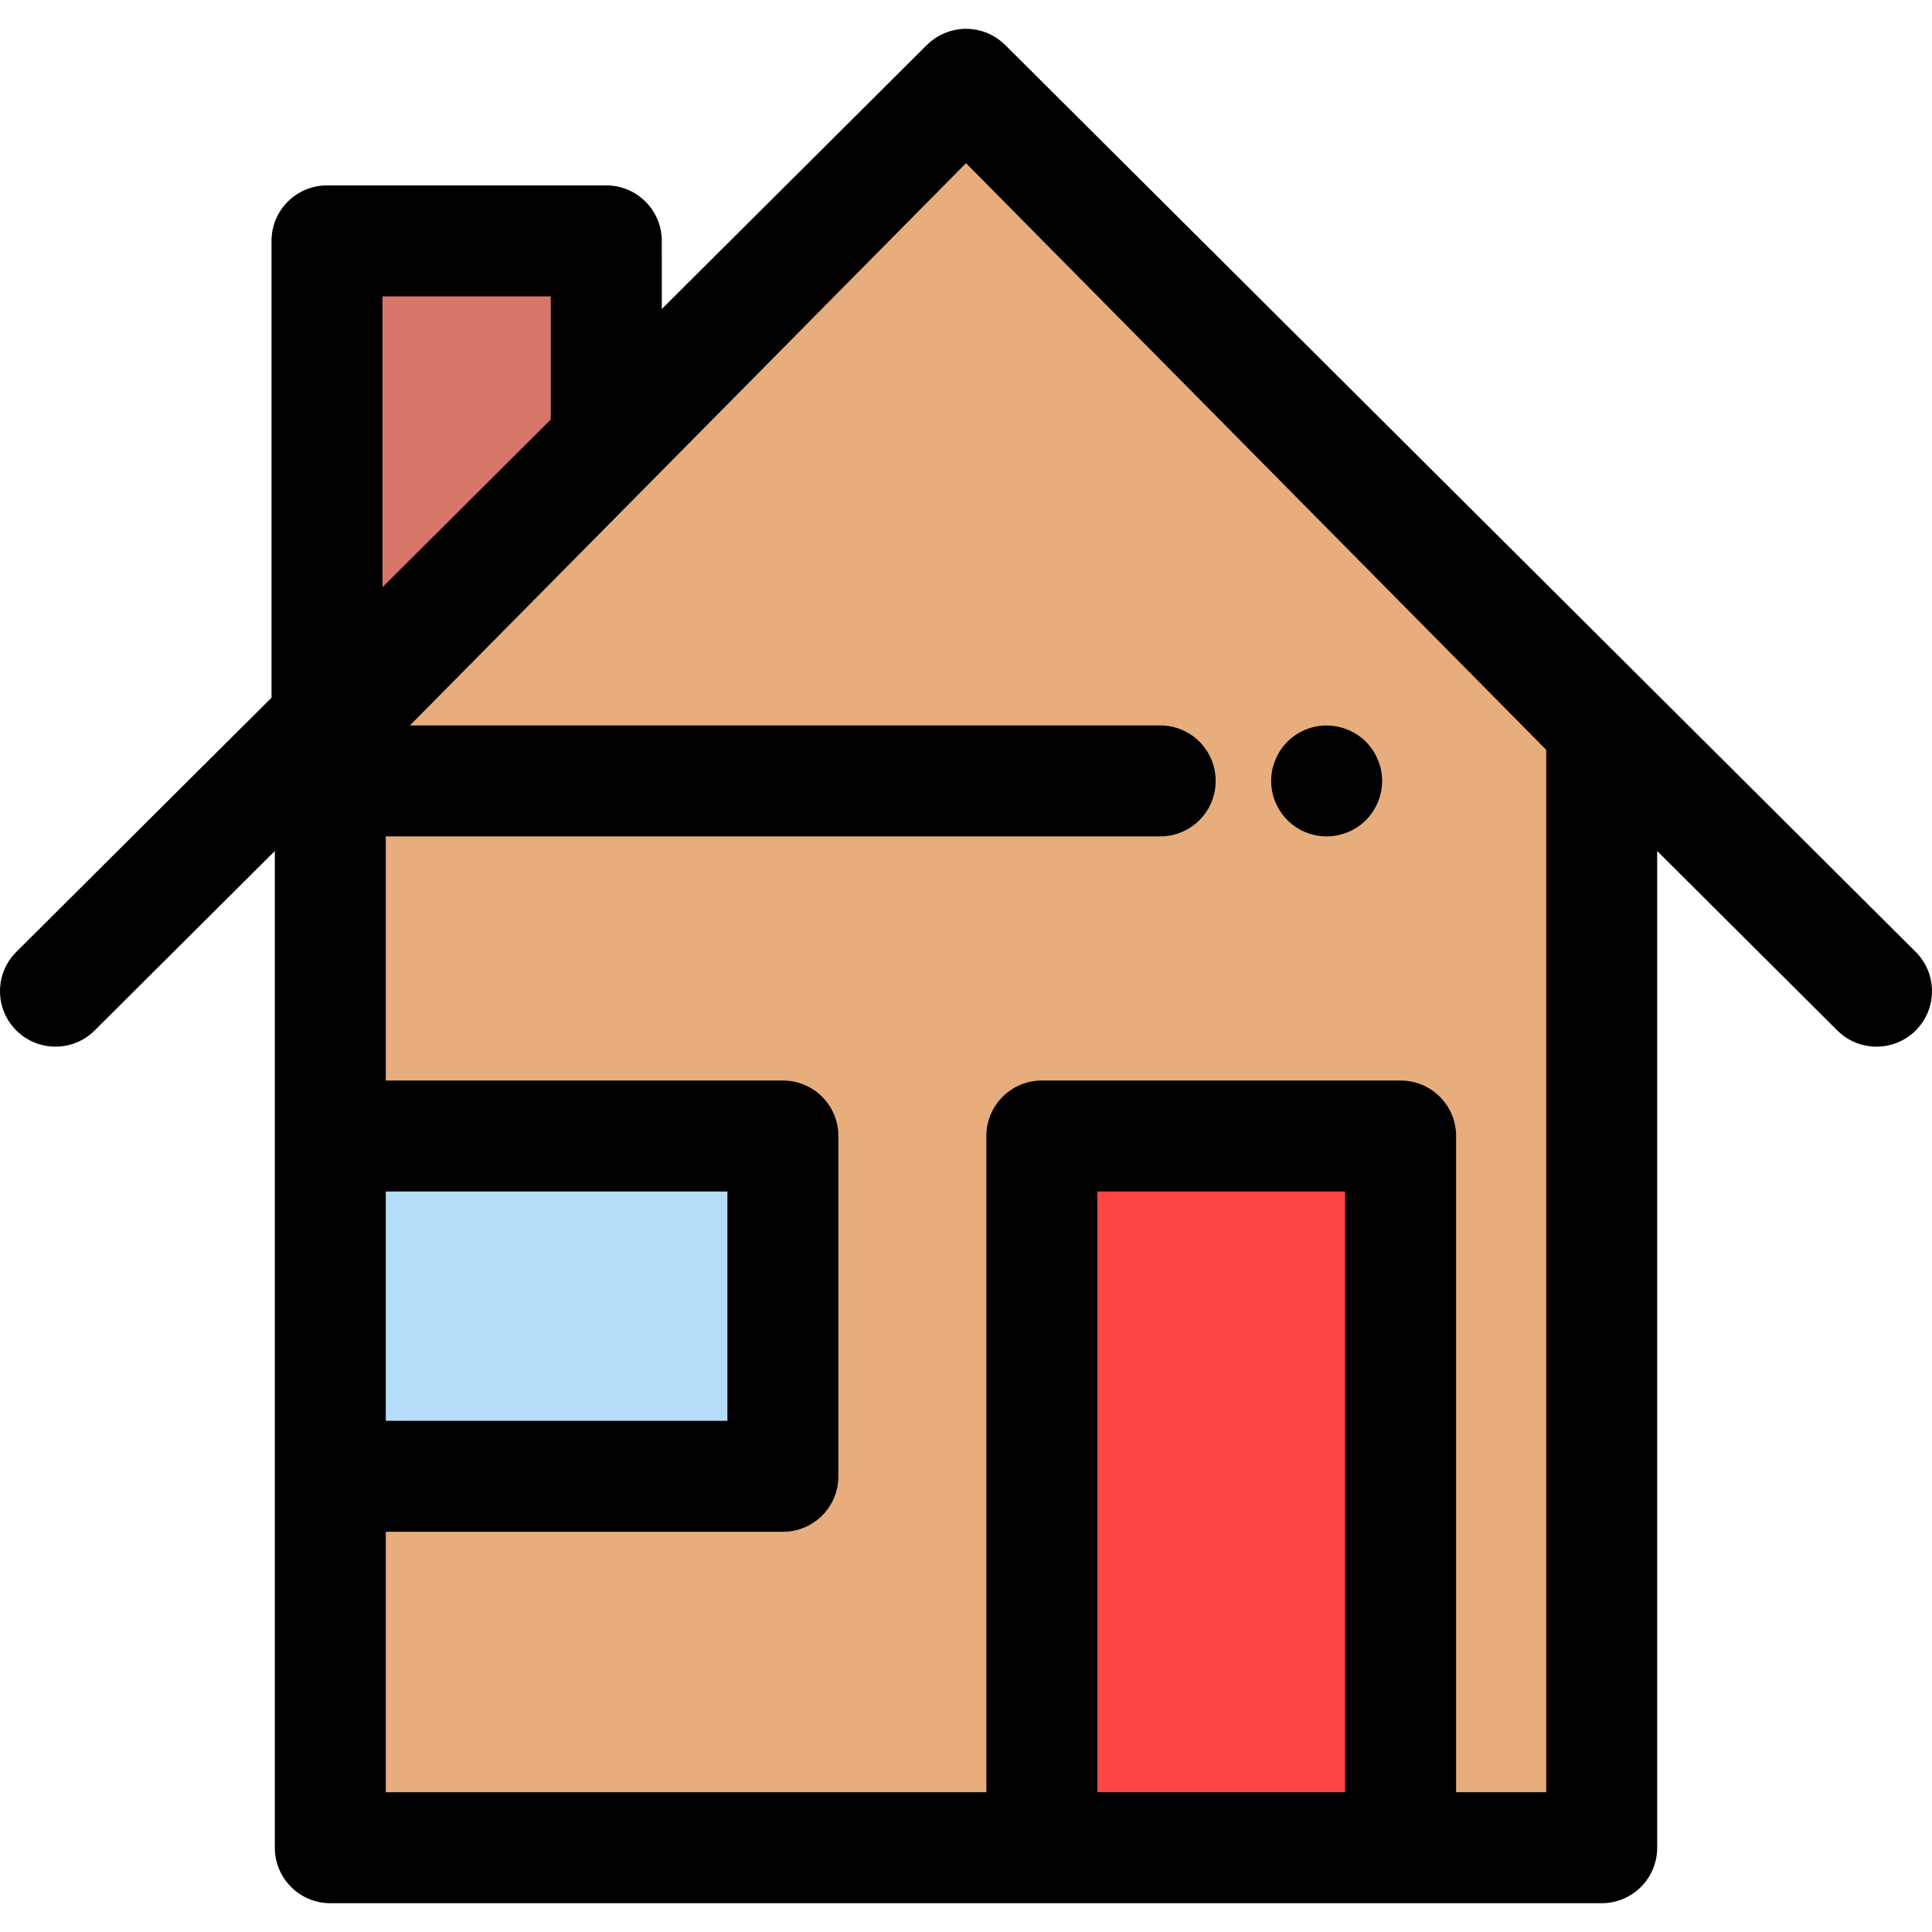
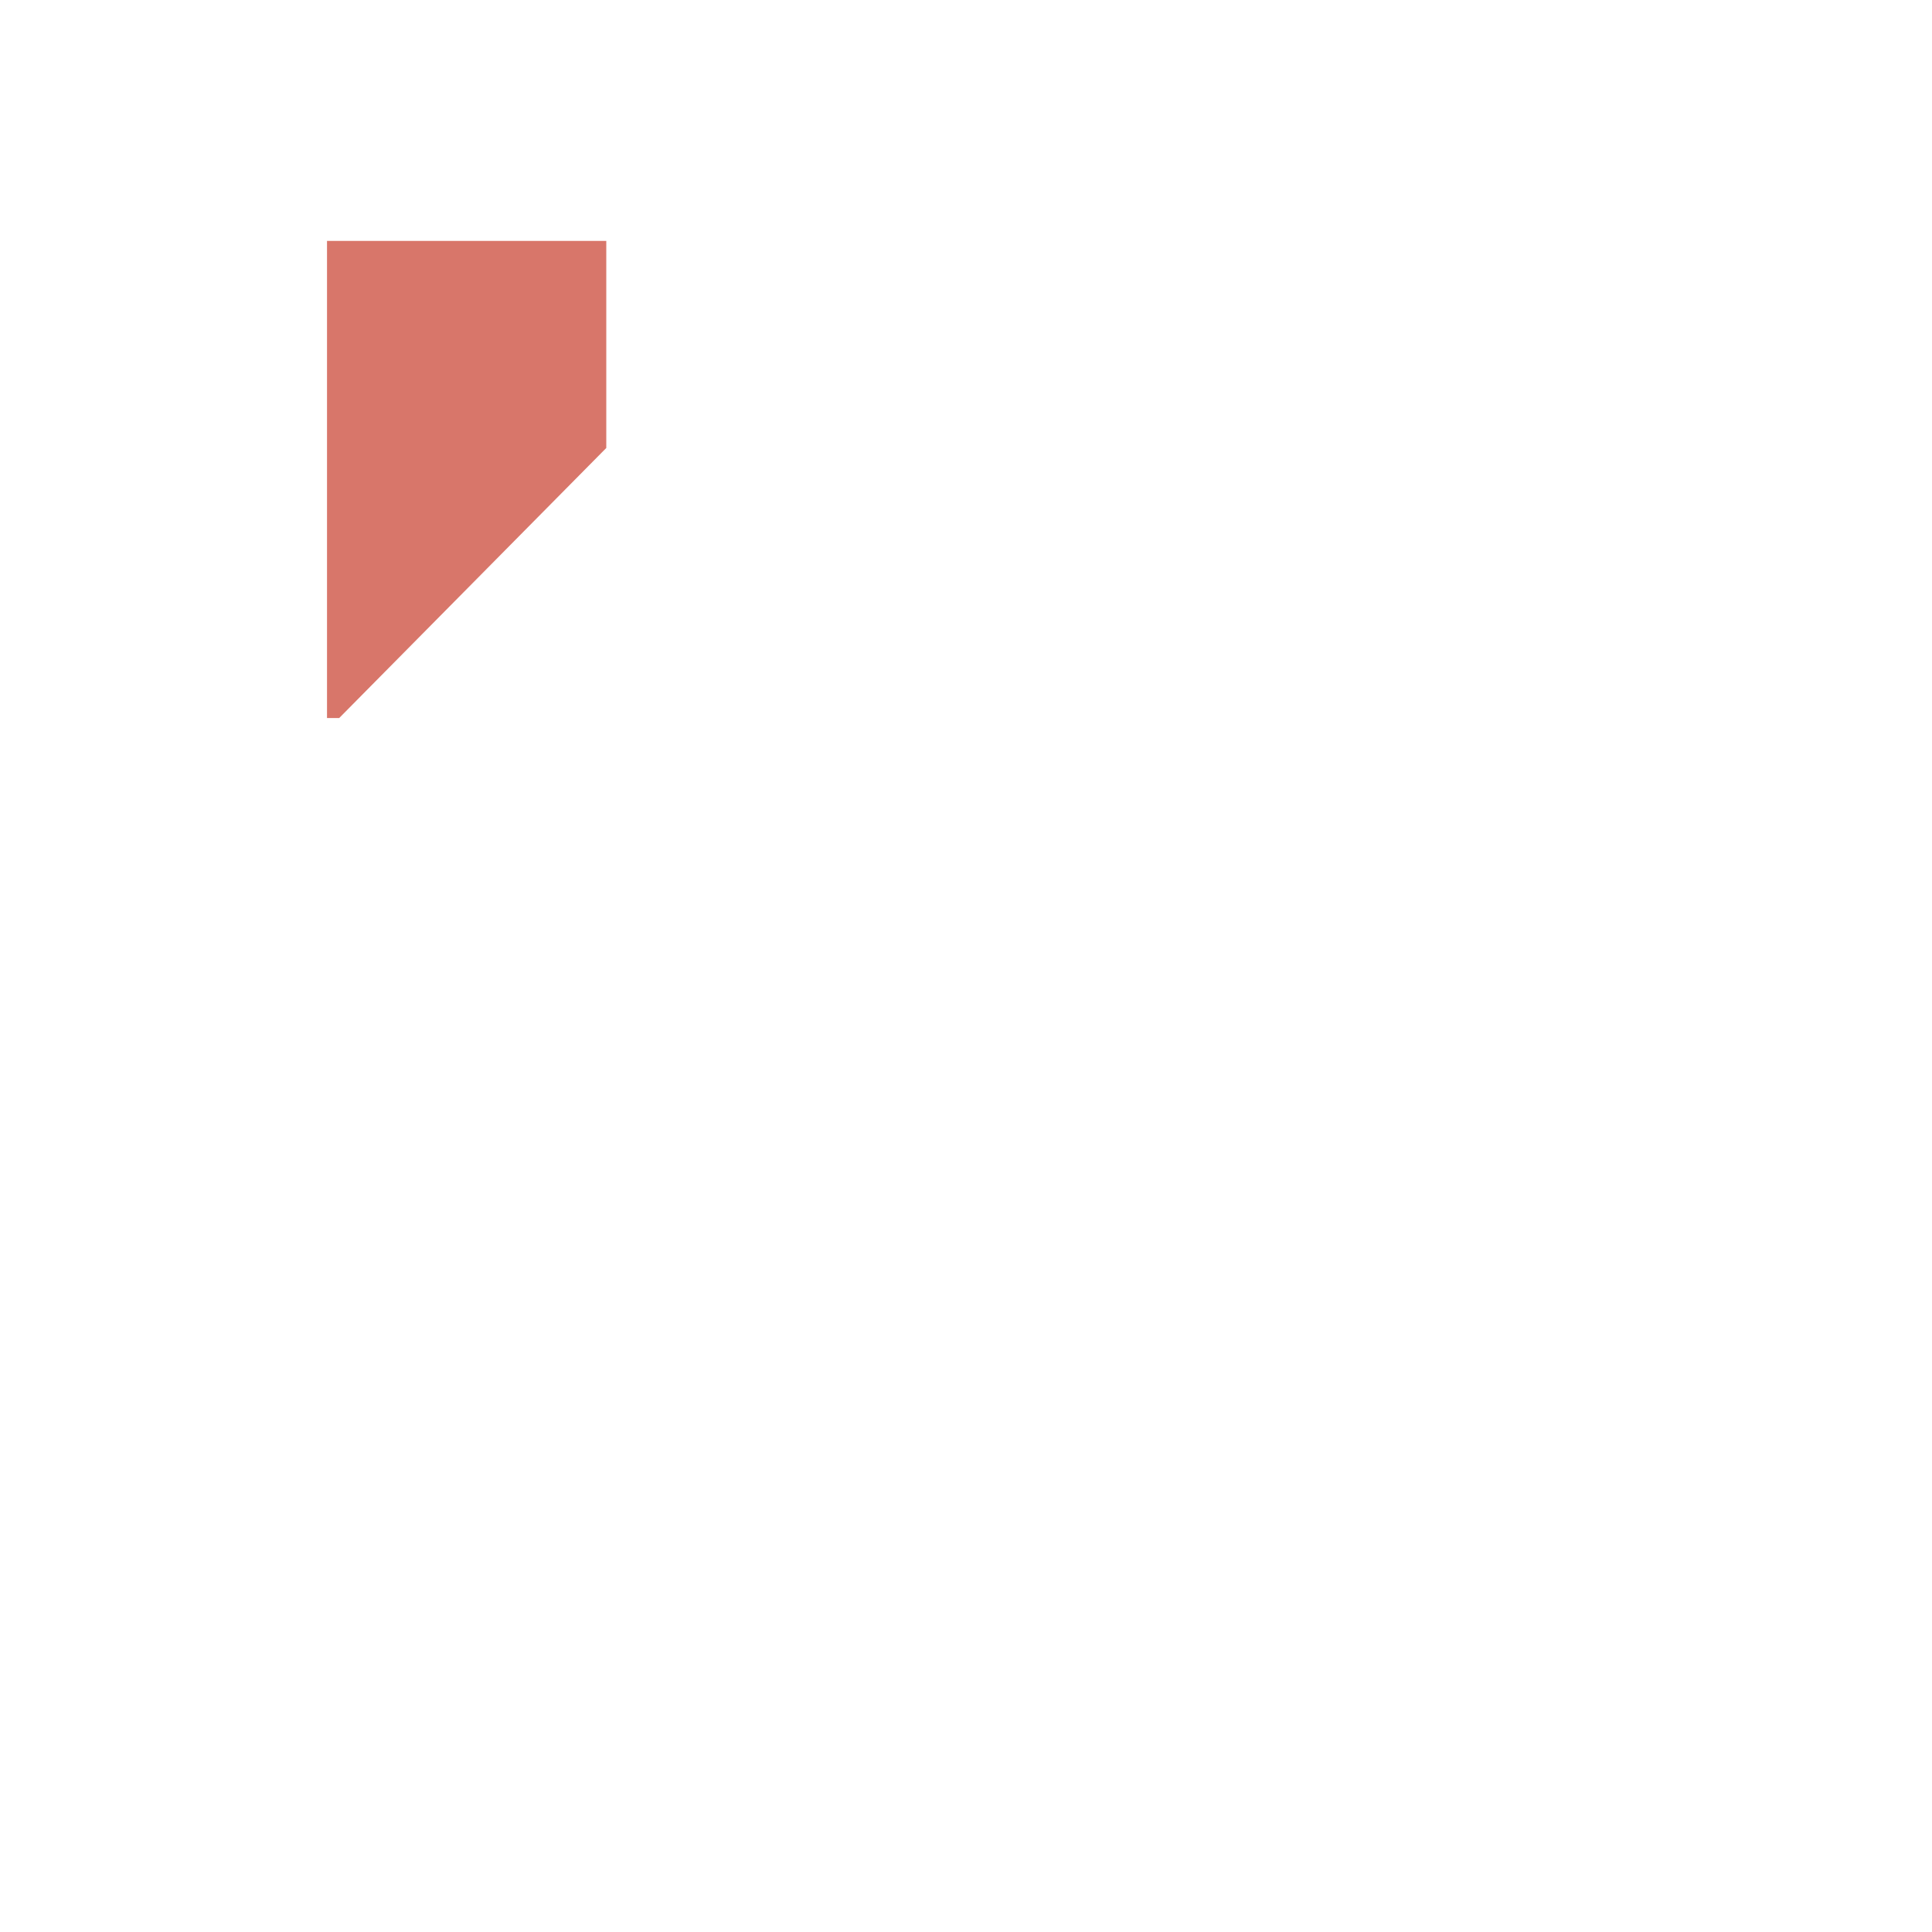
<svg xmlns="http://www.w3.org/2000/svg" version="1.1" id="Layer_1" x="0px" y="0px" viewBox="0 0 512.001 512.001" style="enable-background:new 0 0 512.001 512.001;" xml:space="preserve">
-   <polygon style="fill:#E7AD7C;" points="424.464,489.666 87.536,489.666 87.536,192.665 256,22.333 424.464,192.665 " />
  <polygon style="fill:#D8766A;" points="160.671,118.719 160.671,63.838 86.661,63.838 86.661,190.29 89.886,190.29 " />
-   <path d="M351.575,221.652c-0.956,0-1.928-0.088-2.867-0.279c-0.941-0.191-1.867-0.471-2.764-0.838  c-0.884-0.368-1.735-0.823-2.529-1.353c-0.81-0.544-1.56-1.147-2.236-1.823c-0.676-0.691-1.294-1.441-1.823-2.235  c-0.528-0.809-0.985-1.662-1.353-2.544c-0.368-0.882-0.662-1.809-0.853-2.75c-0.191-0.956-0.278-1.911-0.278-2.882  c0-0.956,0.088-1.911,0.278-2.867c0.191-0.941,0.485-1.867,0.853-2.75c0.368-0.882,0.825-1.735,1.353-2.544  c0.529-0.794,1.147-1.559,1.823-2.235c0.676-0.676,1.426-1.294,2.236-1.823c0.794-0.529,1.645-0.985,2.529-1.353  c0.897-0.368,1.823-0.647,2.764-0.838c4.764-0.956,9.852,0.603,13.263,4.014c0.678,0.676,1.295,1.441,1.823,2.235  c0.529,0.809,0.985,1.662,1.353,2.544c0.368,0.882,0.662,1.809,0.853,2.75c0.191,0.956,0.279,1.911,0.279,2.867  c0,0.97-0.09,1.926-0.279,2.882c-0.191,0.941-0.485,1.867-0.853,2.75c-0.368,0.882-0.823,1.735-1.353,2.544  c-0.528,0.794-1.145,1.544-1.823,2.235C359.235,220.093,355.442,221.652,351.575,221.652z" />
-   <rect x="276.093" y="301.059" style="fill:#FF4444;" width="95.089" height="188.605" />
-   <rect x="87.532" y="301.059" style="fill:#B5DDF8;" width="119.939" height="90.178" />
-   <path d="M507.673,252.255L266.53,12.069l-0.075-0.075c-0.004-0.004-0.009-0.009-0.013-0.013l-0.065-0.065  c-0.122-0.122-0.256-0.226-0.381-0.343c-0.224-0.207-0.444-0.419-0.678-0.61c-0.219-0.181-0.45-0.34-0.676-0.506  c-0.16-0.116-0.315-0.241-0.479-0.351c-0.294-0.197-0.598-0.372-0.903-0.544c-0.11-0.062-0.215-0.132-0.326-0.193  c-0.337-0.181-0.681-0.338-1.028-0.49c-0.091-0.04-0.179-0.088-0.272-0.126c-0.351-0.146-0.709-0.269-1.069-0.385  c-0.097-0.032-0.193-0.072-0.29-0.101c-0.347-0.106-0.698-0.187-1.051-0.266c-0.119-0.026-0.234-0.062-0.353-0.087  c-0.348-0.069-0.7-0.115-1.051-0.157c-0.126-0.016-0.251-0.041-0.378-0.054c-0.957-0.094-1.922-0.094-2.879,0  c-0.128,0.013-0.251,0.038-0.378,0.054c-0.351,0.044-0.703,0.09-1.051,0.157c-0.119,0.024-0.235,0.059-0.353,0.087  c-0.353,0.079-0.704,0.16-1.051,0.266c-0.099,0.029-0.193,0.069-0.29,0.101c-0.36,0.118-0.718,0.24-1.069,0.385  c-0.093,0.038-0.181,0.085-0.272,0.126c-0.347,0.151-0.691,0.309-1.028,0.49c-0.112,0.059-0.216,0.129-0.326,0.193  c-0.304,0.174-0.609,0.348-0.903,0.544c-0.165,0.11-0.319,0.235-0.479,0.351c-0.226,0.166-0.457,0.325-0.676,0.506  c-0.235,0.193-0.454,0.403-0.678,0.61c-0.125,0.116-0.259,0.221-0.381,0.343l-0.065,0.065c-0.004,0.004-0.009,0.007-0.013,0.013  l-0.075,0.075l-70.096,69.818V63.838c0-8.121-6.584-14.704-14.704-14.704H86.661c-8.119,0-14.704,6.583-14.704,14.704v121.056  l-67.63,67.361c-5.754,5.73-5.773,15.04-0.041,20.794c5.73,5.752,15.04,5.773,20.794,0.041l47.753-47.564v75.532v90.184v98.424  c0,8.121,6.584,14.704,14.704,14.704h188.56h95.083h53.285c8.119,0,14.704-6.583,14.704-14.704V225.528l47.753,47.564  c2.869,2.858,6.623,4.286,10.376,4.286c3.772,0,7.546-1.442,10.418-4.327C513.446,267.295,513.426,257.986,507.673,252.255z   M102.24,315.762h90.534v60.777H102.24V315.762z M101.365,78.541h44.602v32.636l-44.602,44.426V78.541z M290.8,474.962V315.762  h65.676v159.199H290.8V474.962z M409.762,474.962h-23.877V301.058c0-8.121-6.584-14.704-14.704-14.704h-95.083  c-8.119,0-14.704,6.583-14.704,14.704v173.903H102.24v-69.017h105.238c8.119,0,14.704-6.583,14.704-14.704v-90.184  c0-8.121-6.584-14.704-14.704-14.704H102.24v-64.697h205.224c8.119,0,14.704-6.583,14.704-14.704  c0-8.121-6.584-14.704-14.704-14.704H108.629l62.498-63.192c0.003-0.003,0.004-0.006,0.007-0.007l84.867-85.808l153.76,155.466  L409.762,474.962L409.762,474.962z" />
  <g>
</g>
  <g>
</g>
  <g>
</g>
  <g>
</g>
  <g>
</g>
  <g>
</g>
  <g>
</g>
  <g>
</g>
  <g>
</g>
  <g>
</g>
  <g>
</g>
  <g>
</g>
  <g>
</g>
  <g>
</g>
  <g>
</g>
</svg>